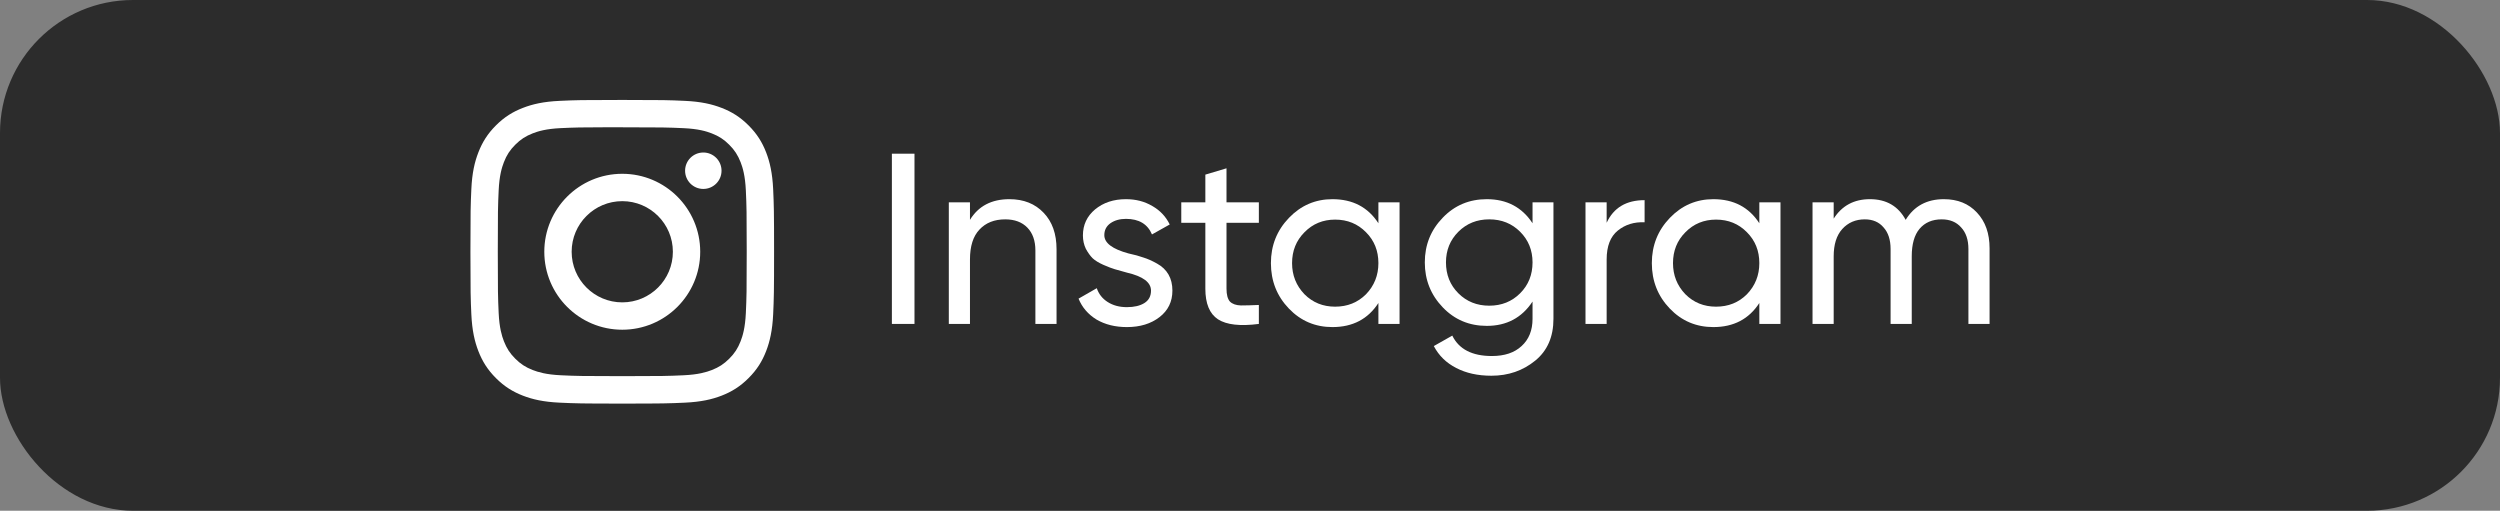
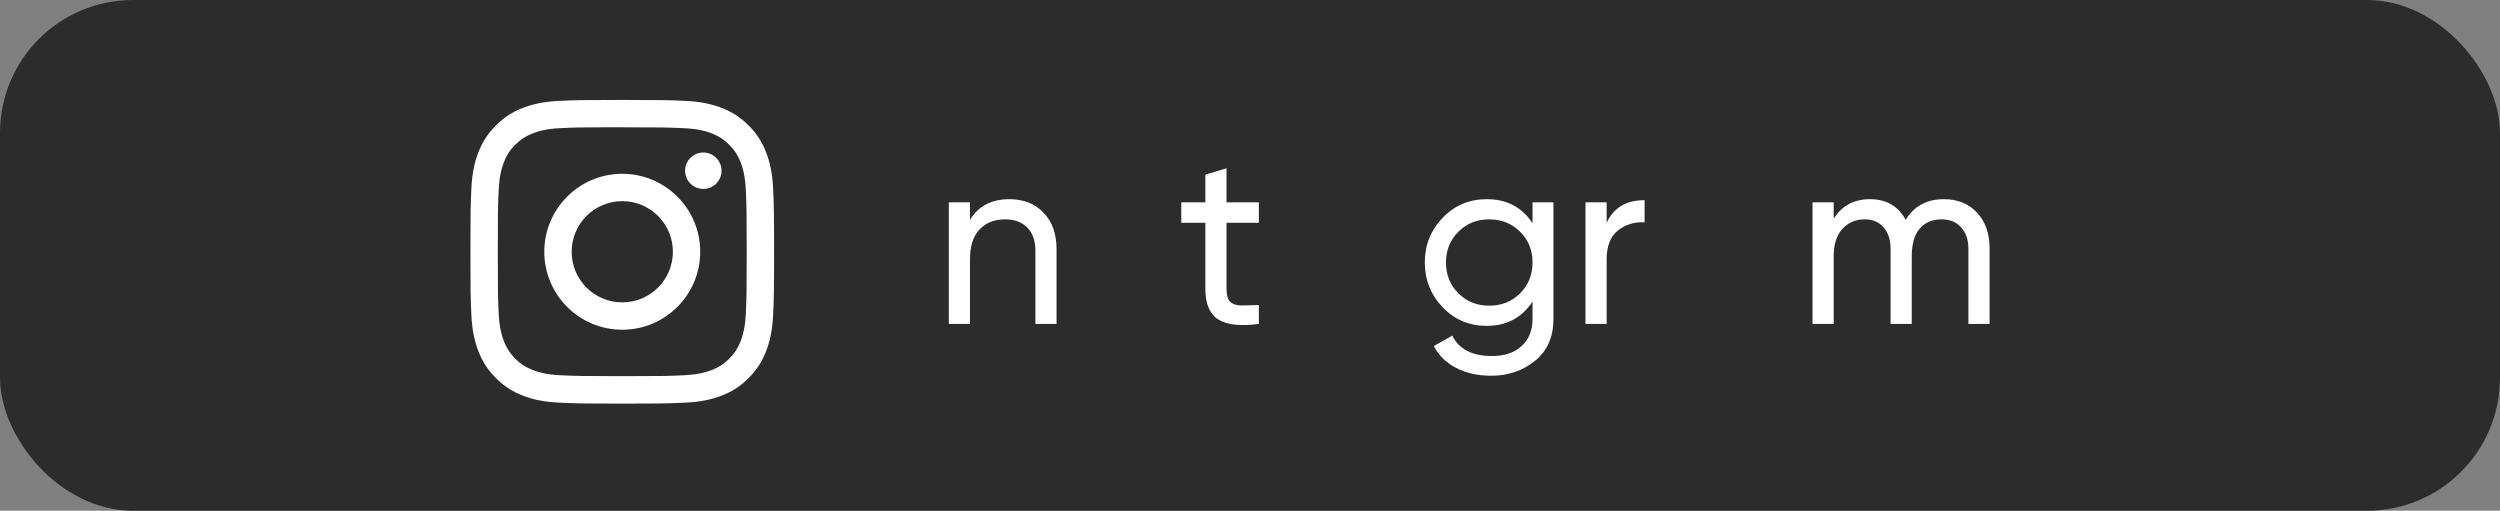
<svg xmlns="http://www.w3.org/2000/svg" width="186" height="38" viewBox="0 0 186 38" fill="none">
  <rect x="0" y="0" width="186" height="38" fill="#808080" stroke="none" />
  <rect width="186" height="38" rx="9.895" fill="#2C2C2C" />
  <path d="M46.297 7.436C43.229 7.436 42.844 7.449 41.639 7.504C40.437 7.559 39.616 7.749 38.898 8.029C38.154 8.317 37.524 8.703 36.897 9.331C36.268 9.959 35.882 10.589 35.593 11.332C35.313 12.05 35.122 12.871 35.068 14.073C35.014 15.278 35 15.663 35 18.731C35 21.799 35.014 22.183 35.068 23.387C35.124 24.59 35.314 25.411 35.593 26.129C35.882 26.872 36.268 27.502 36.896 28.13C37.523 28.758 38.154 29.145 38.896 29.434C39.615 29.713 40.436 29.903 41.638 29.958C42.843 30.013 43.228 30.027 46.295 30.027C49.363 30.027 49.747 30.013 50.952 29.958C52.154 29.903 52.976 29.713 53.695 29.434C54.438 29.145 55.067 28.758 55.694 28.13C56.323 27.502 56.709 26.872 56.998 26.129C57.276 25.411 57.466 24.59 57.523 23.388C57.577 22.183 57.591 21.799 57.591 18.731C57.591 15.663 57.577 15.278 57.523 14.073C57.466 12.871 57.276 12.05 56.998 11.332C56.709 10.589 56.323 9.959 55.694 9.331C55.066 8.703 54.438 8.317 53.694 8.029C52.974 7.749 52.153 7.559 50.95 7.504C49.745 7.449 49.362 7.436 46.293 7.436H46.297ZM45.283 9.471C45.584 9.471 45.92 9.471 46.297 9.471C49.313 9.471 49.67 9.482 50.861 9.536C51.962 9.586 52.56 9.77 52.958 9.925C53.485 10.13 53.861 10.374 54.256 10.77C54.652 11.165 54.896 11.542 55.102 12.069C55.256 12.466 55.44 13.064 55.491 14.166C55.545 15.356 55.556 15.714 55.556 18.729C55.556 21.743 55.545 22.101 55.491 23.291C55.44 24.393 55.256 24.991 55.102 25.388C54.897 25.915 54.652 26.291 54.256 26.686C53.861 27.081 53.486 27.326 52.958 27.531C52.56 27.686 51.962 27.869 50.861 27.92C49.67 27.974 49.313 27.986 46.297 27.986C43.28 27.986 42.923 27.974 41.732 27.92C40.631 27.869 40.033 27.685 39.635 27.53C39.108 27.326 38.731 27.081 38.336 26.686C37.94 26.29 37.696 25.915 37.49 25.387C37.336 24.99 37.152 24.392 37.101 23.291C37.047 22.1 37.036 21.742 37.036 18.726C37.036 15.709 37.047 15.354 37.101 14.163C37.152 13.062 37.336 12.464 37.49 12.066C37.695 11.538 37.94 11.162 38.336 10.767C38.731 10.371 39.108 10.127 39.635 9.921C40.033 9.766 40.631 9.582 41.732 9.532C42.774 9.485 43.178 9.471 45.283 9.468V9.471ZM52.326 11.347C51.578 11.347 50.971 11.953 50.971 12.702C50.971 13.45 51.578 14.057 52.326 14.057C53.075 14.057 53.682 13.45 53.682 12.702C53.682 11.953 53.075 11.346 52.326 11.346V11.347ZM46.297 12.93C43.093 12.93 40.496 15.528 40.496 18.731C40.496 21.935 43.093 24.531 46.297 24.531C49.5 24.531 52.096 21.935 52.096 18.731C52.096 15.528 49.5 12.93 46.296 12.93H46.297ZM46.297 14.966C48.376 14.966 50.062 16.651 50.062 18.731C50.062 20.811 48.376 22.496 46.297 22.496C44.217 22.496 42.531 20.811 42.531 18.731C42.531 16.651 44.217 14.966 46.297 14.966Z" fill="white" />
-   <path d="M66.356 24.1V11.435H68.038V24.1H66.356Z" fill="white" />
  <path d="M75.097 14.819C76.159 14.819 77.009 15.157 77.648 15.832C78.287 16.495 78.607 17.4 78.607 18.546V24.1H77.033V18.636C77.033 17.913 76.834 17.346 76.436 16.936C76.038 16.526 75.489 16.32 74.79 16.32C73.981 16.32 73.342 16.574 72.872 17.08C72.401 17.575 72.166 18.317 72.166 19.306V24.1H70.592V15.054H72.166V16.357C72.793 15.332 73.77 14.819 75.097 14.819Z" fill="white" />
-   <path d="M82.161 17.497C82.161 18.076 82.758 18.528 83.953 18.854C84.399 18.95 84.773 19.052 85.074 19.161C85.388 19.258 85.726 19.408 86.088 19.613C86.461 19.818 86.745 20.09 86.938 20.427C87.131 20.765 87.227 21.163 87.227 21.622C87.227 22.442 86.908 23.099 86.268 23.594C85.629 24.088 84.821 24.335 83.844 24.335C82.976 24.335 82.222 24.149 81.582 23.775C80.955 23.389 80.509 22.87 80.244 22.219L81.601 21.441C81.745 21.875 82.017 22.219 82.415 22.472C82.813 22.725 83.289 22.852 83.844 22.852C84.387 22.852 84.821 22.749 85.147 22.544C85.472 22.339 85.635 22.032 85.635 21.622C85.635 21.006 85.038 20.56 83.844 20.283C83.446 20.174 83.144 20.09 82.939 20.029C82.734 19.969 82.451 19.861 82.089 19.704C81.739 19.547 81.474 19.384 81.293 19.215C81.112 19.034 80.943 18.799 80.786 18.51C80.642 18.208 80.569 17.877 80.569 17.515C80.569 16.731 80.871 16.085 81.474 15.579C82.089 15.072 82.855 14.819 83.772 14.819C84.507 14.819 85.159 14.988 85.726 15.325C86.305 15.651 86.739 16.11 87.028 16.701L85.708 17.442C85.382 16.67 84.737 16.284 83.772 16.284C83.313 16.284 82.927 16.393 82.614 16.61C82.312 16.827 82.161 17.123 82.161 17.497Z" fill="white" />
  <path d="M93.659 15.054V16.574H91.252V21.477C91.252 21.923 91.337 22.243 91.506 22.436C91.687 22.617 91.958 22.713 92.32 22.725C92.682 22.725 93.128 22.713 93.659 22.689V24.1C92.272 24.281 91.258 24.167 90.619 23.757C89.992 23.346 89.678 22.587 89.678 21.477V16.574H87.887V15.054H89.678V12.992L91.252 12.521V15.054H93.659Z" fill="white" />
-   <path d="M102.553 16.61V15.054H104.127V24.1H102.553V22.544C101.781 23.738 100.641 24.335 99.134 24.335C97.855 24.335 96.776 23.877 95.895 22.96C95.003 22.032 94.556 20.904 94.556 19.577C94.556 18.262 95.003 17.141 95.895 16.212C96.788 15.283 97.867 14.819 99.134 14.819C100.641 14.819 101.781 15.416 102.553 16.61ZM99.333 22.816C100.249 22.816 101.015 22.508 101.631 21.893C102.246 21.254 102.553 20.482 102.553 19.577C102.553 18.66 102.246 17.895 101.631 17.279C101.015 16.652 100.249 16.339 99.333 16.339C98.428 16.339 97.668 16.652 97.053 17.279C96.438 17.895 96.13 18.66 96.13 19.577C96.13 20.482 96.438 21.254 97.053 21.893C97.668 22.508 98.428 22.816 99.333 22.816Z" fill="white" />
  <path d="M114.021 16.61V15.054H115.577V23.72C115.577 25.059 115.124 26.096 114.22 26.832C113.303 27.58 112.217 27.954 110.963 27.954C109.95 27.954 109.075 27.761 108.339 27.375C107.604 27.001 107.049 26.458 106.675 25.747L108.05 24.969C108.545 25.982 109.528 26.488 110.999 26.488C111.94 26.488 112.676 26.241 113.206 25.747C113.749 25.252 114.021 24.577 114.021 23.72V22.436C113.224 23.642 112.091 24.245 110.619 24.245C109.316 24.245 108.225 23.787 107.344 22.87C106.452 21.941 106.006 20.826 106.006 19.523C106.006 18.22 106.452 17.111 107.344 16.194C108.225 15.277 109.316 14.819 110.619 14.819C112.103 14.819 113.237 15.416 114.021 16.61ZM114.021 19.523C114.021 18.618 113.713 17.858 113.098 17.243C112.483 16.628 111.717 16.32 110.8 16.32C109.883 16.32 109.117 16.628 108.502 17.243C107.887 17.858 107.58 18.618 107.58 19.523C107.58 20.44 107.887 21.206 108.502 21.821C109.117 22.436 109.883 22.743 110.8 22.743C111.717 22.743 112.483 22.436 113.098 21.821C113.713 21.206 114.021 20.44 114.021 19.523Z" fill="white" />
  <path d="M119.535 15.054V16.574C120.054 15.452 120.995 14.891 122.358 14.891V16.538C121.586 16.502 120.922 16.706 120.368 17.153C119.813 17.599 119.535 18.317 119.535 19.306V24.1H117.961V15.054H119.535Z" fill="white" />
-   <path d="M130.894 16.61V15.054H132.468V24.1H130.894V22.544C130.122 23.738 128.982 24.335 127.474 24.335C126.196 24.335 125.116 23.877 124.235 22.96C123.343 22.032 122.897 20.904 122.897 19.577C122.897 18.262 123.343 17.141 124.235 16.212C125.128 15.283 126.208 14.819 127.474 14.819C128.982 14.819 130.122 15.416 130.894 16.61ZM127.673 22.816C128.59 22.816 129.356 22.508 129.971 21.893C130.586 21.254 130.894 20.482 130.894 19.577C130.894 18.66 130.586 17.895 129.971 17.279C129.356 16.652 128.59 16.339 127.673 16.339C126.768 16.339 126.009 16.652 125.393 17.279C124.778 17.895 124.471 18.66 124.471 19.577C124.471 20.482 124.778 21.254 125.393 21.893C126.009 22.508 126.768 22.816 127.673 22.816Z" fill="white" />
  <path d="M144.622 14.819C145.648 14.819 146.468 15.15 147.083 15.814C147.71 16.477 148.024 17.364 148.024 18.474V24.1H146.45V18.528C146.45 17.84 146.269 17.304 145.907 16.918C145.557 16.52 145.075 16.32 144.46 16.32C143.76 16.32 143.211 16.556 142.813 17.026C142.427 17.485 142.234 18.166 142.234 19.071V24.1H140.66V18.528C140.66 17.84 140.485 17.304 140.135 16.918C139.798 16.52 139.333 16.32 138.742 16.32C138.055 16.32 137.494 16.562 137.06 17.044C136.638 17.515 136.426 18.19 136.426 19.071V24.1H134.852V15.054H136.426V16.266C137.042 15.301 137.94 14.819 139.122 14.819C140.34 14.819 141.227 15.332 141.782 16.357C142.409 15.332 143.356 14.819 144.622 14.819Z" fill="white" />
</svg>